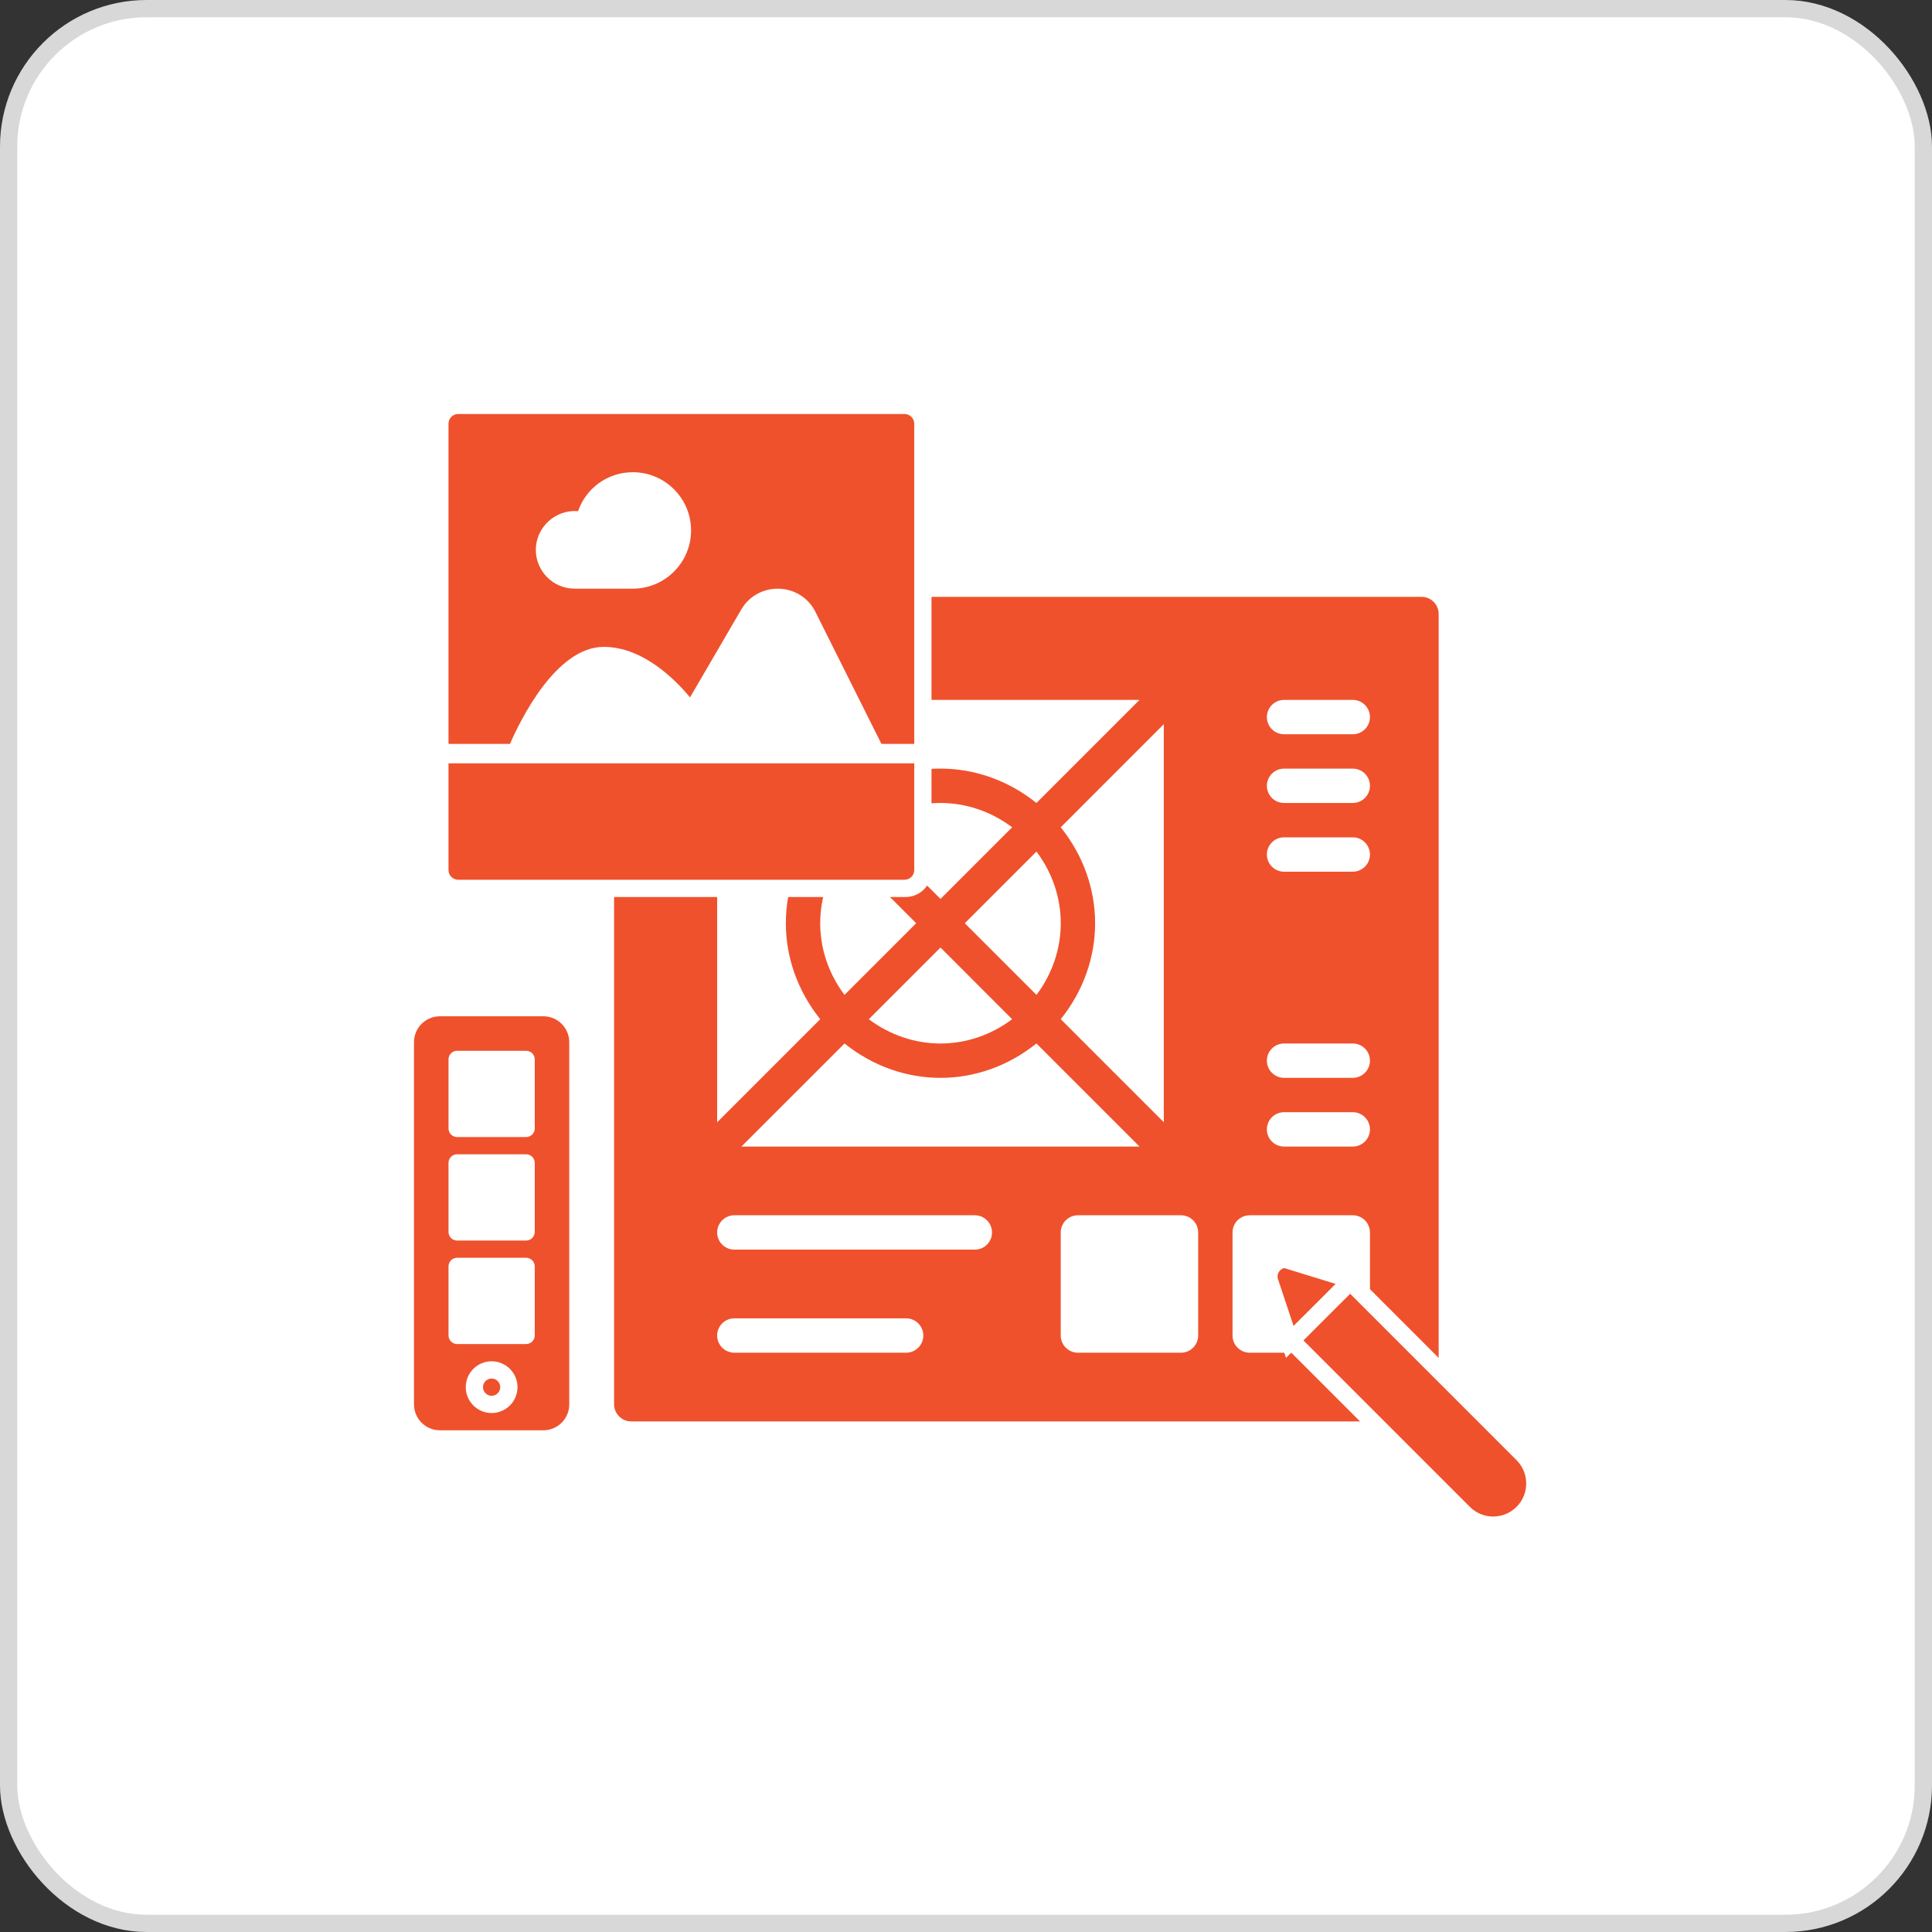
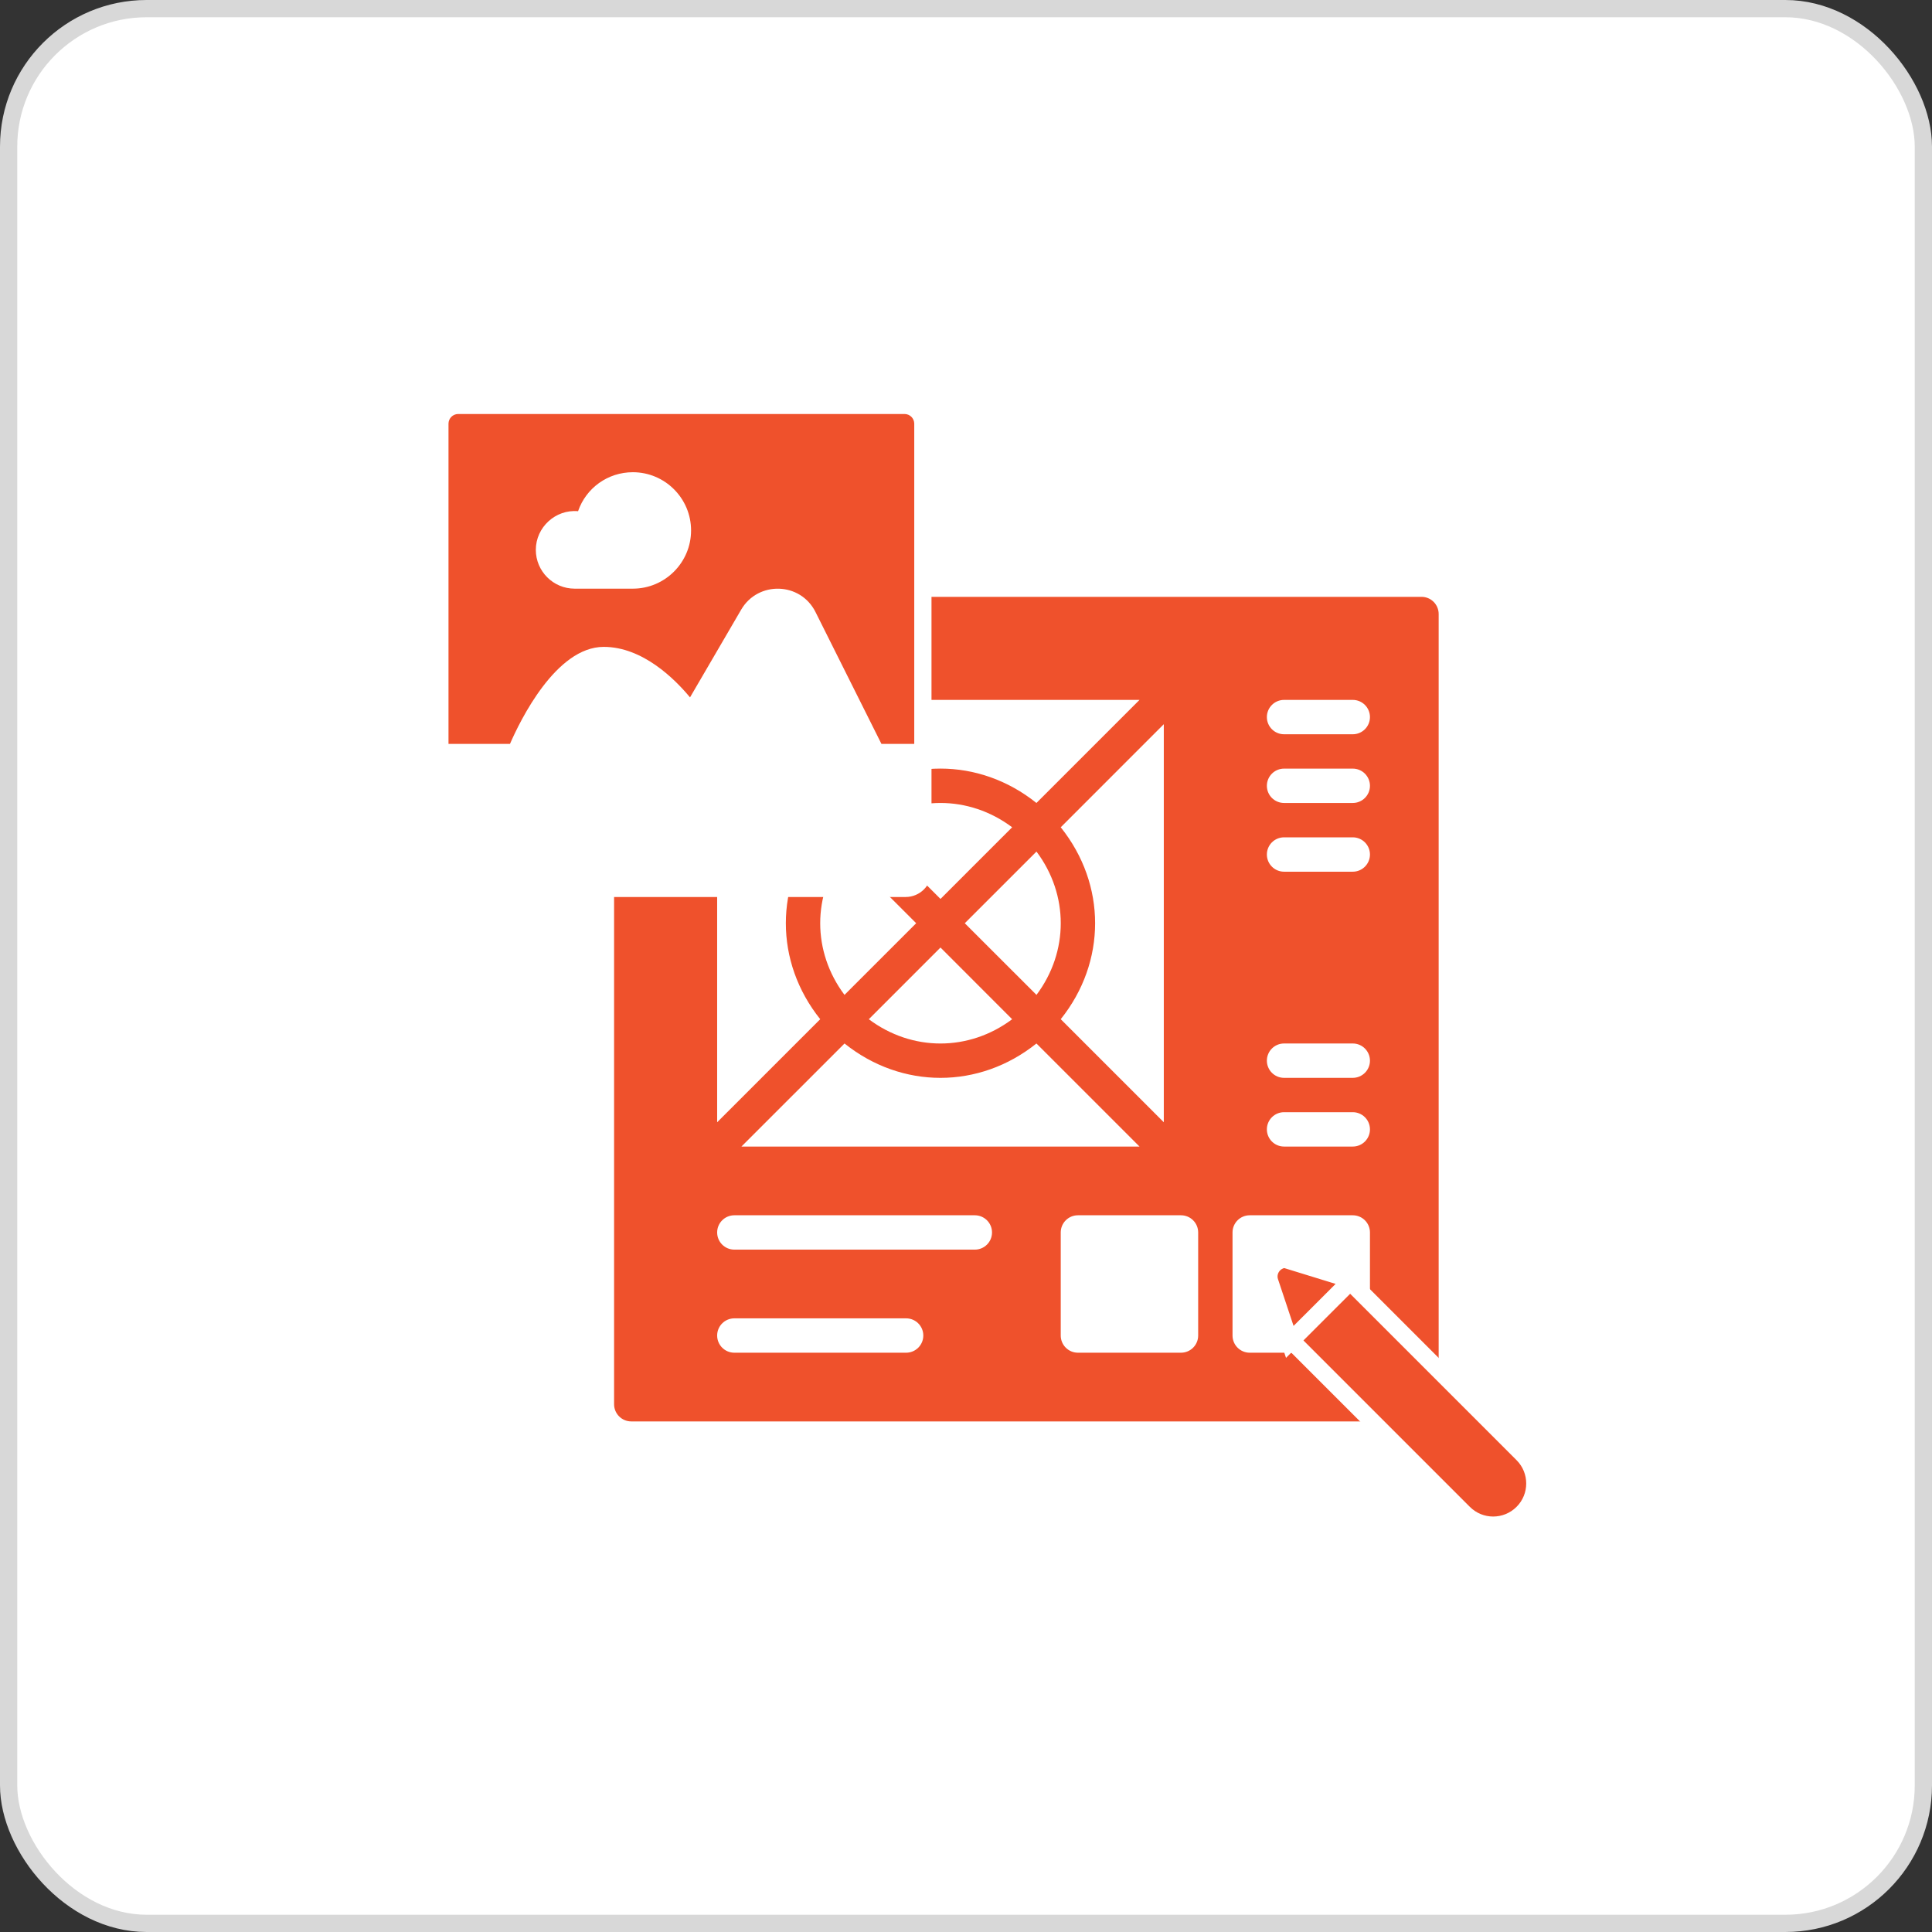
<svg xmlns="http://www.w3.org/2000/svg" version="1.1" viewBox="0 0 112 112" height="112px" width="112px">
  <rect x="0" y="0" width="112" height="112" fill="#333333" stroke="none" />
  <title>UX</title>
  <g fill-rule="evenodd" fill="none" stroke-width="1" stroke="none" id="Home">
    <g transform="translate(-562, -456)" id="Home-Full">
      <g transform="translate(188, 93)" id="Hero">
        <g transform="translate(0, 67)" id="Intro">
          <g transform="translate(0, 296)" id="Icons">
            <g transform="translate(358, 0)" id="Group-11">
              <g transform="translate(16, 0)" id="UX">
                <rect rx="8" height="111" width="111" y="0.5" x="0.5" fill="#FFFFFF" stroke="#D8D8D8" id="Rectangle" />
                <g transform="translate(24, 24)" id="Group-7">
                  <g transform="translate(50.061, 49.499)" id="Group-4" />
                  <path fill="#EF512C" id="Fill-4396" d="M54.422,18.566 L50.438,18.566 C49.888,18.566 49.442,18.12 49.442,17.57 C49.442,17.02 49.888,16.574 50.438,16.574 L54.422,16.574 C54.971,16.574 55.418,17.02 55.418,17.57 C55.418,18.12 54.971,18.566 54.422,18.566 L54.422,18.566 Z M54.422,22.549 L50.438,22.549 C49.888,22.549 49.442,22.103 49.442,21.554 C49.442,21.004 49.888,20.558 50.438,20.558 L54.422,20.558 C54.971,20.558 55.418,21.004 55.418,21.554 C55.418,22.103 54.971,22.549 54.422,22.549 L54.422,22.549 Z M54.422,26.533 L50.438,26.533 C49.888,26.533 49.442,26.087 49.442,25.537 C49.442,24.987 49.888,24.541 50.438,24.541 L54.422,24.541 C54.971,24.541 55.418,24.987 55.418,25.537 C55.418,26.087 54.971,26.533 54.422,26.533 L54.422,26.533 Z M54.422,38.484 L50.438,38.484 C49.888,38.484 49.442,38.037 49.442,37.488 C49.442,36.938 49.888,36.492 50.438,36.492 L54.422,36.492 C54.971,36.492 55.418,36.938 55.418,37.488 C55.418,38.037 54.971,38.484 54.422,38.484 L54.422,38.484 Z M54.422,42.467 L50.438,42.467 C49.888,42.467 49.442,42.021 49.442,41.471 C49.442,40.921 49.888,40.475 50.438,40.475 L54.422,40.475 C54.971,40.475 55.418,40.921 55.418,41.471 C55.418,42.021 54.971,42.467 54.422,42.467 L54.422,42.467 Z M55.418,53.422 C55.418,53.971 54.971,54.418 54.422,54.418 L48.446,54.418 C47.897,54.418 47.451,53.971 47.451,53.422 L47.451,47.446 C47.451,46.897 47.897,46.451 48.446,46.451 L54.422,46.451 C54.971,46.451 55.418,46.897 55.418,47.446 L55.418,53.422 Z M45.459,53.422 C45.459,53.971 45.013,54.418 44.463,54.418 L38.488,54.418 C37.938,54.418 37.492,53.971 37.492,53.422 L37.492,47.446 C37.492,46.897 37.938,46.451 38.488,46.451 L44.463,46.451 C45.013,46.451 45.459,46.897 45.459,47.446 L45.459,53.422 Z M32.512,48.442 L18.57,48.442 C18.02,48.442 17.574,47.996 17.574,47.446 C17.574,46.897 18.02,46.451 18.57,46.451 L32.512,46.451 C33.062,46.451 33.508,46.897 33.508,47.446 C33.508,47.996 33.062,48.442 32.512,48.442 L32.512,48.442 Z M28.529,54.418 L18.57,54.418 C18.02,54.418 17.574,53.971 17.574,53.422 C17.574,52.872 18.02,52.426 18.57,52.426 L28.529,52.426 C29.079,52.426 29.525,52.872 29.525,53.422 C29.525,53.971 29.079,54.418 28.529,54.418 L28.529,54.418 Z M24.958,36.492 C28.276,39.149 32.765,39.149 36.084,36.492 L42.059,42.467 L18.982,42.467 L24.958,36.492 Z M36.084,22.549 C32.765,19.892 28.276,19.892 24.958,22.549 L18.982,16.574 L42.059,16.574 L36.084,22.549 Z M31.929,29.521 L36.086,25.366 C37.962,27.873 37.962,31.168 36.086,33.675 L31.929,29.521 Z M30.521,30.929 L34.675,35.086 C32.168,36.962 28.873,36.962 26.366,35.086 L30.521,30.929 Z M26.366,23.958 C28.873,22.079 32.168,22.079 34.675,23.958 L30.521,28.112 L26.366,23.958 Z M24.956,25.366 L29.112,29.521 L24.956,33.675 C23.079,31.168 23.079,27.873 24.956,25.366 L24.956,25.366 Z M37.492,35.084 C40.149,31.765 40.149,27.276 37.492,23.958 L43.467,17.982 L43.467,41.059 L37.492,35.084 Z M17.574,17.982 L23.549,23.958 C20.892,27.276 20.892,31.765 23.549,35.084 L17.574,41.059 L17.574,17.982 Z M58.405,10.599 L12.595,10.599 C12.045,10.599 11.599,11.045 11.599,11.595 L11.599,57.405 C11.599,57.955 12.045,58.401 12.595,58.401 L58.405,58.401 C58.955,58.401 59.401,57.955 59.401,57.405 L59.401,11.595 C59.401,11.045 58.955,10.599 58.405,10.599 L58.405,10.599 Z" />
                  <rect rx="1" height="28" width="28" y="-0.5" x="1.5" fill="#FFFFFF" stroke="#FFFFFF" id="Rectangle" />
                  <g fill="#EF512C" transform="translate(2, 0)" id="Group-150">
-                     <path id="Fill-161" d="M3.938,20.25 L0,20.25 L0,26.438 C0,26.748 0.252,27 0.562,27 L26.438,27 C26.748,27 27,26.748 27,26.438 L27,20.25 L24.75,20.25 L3.938,20.25 Z" />
                    <path id="Fill-162" d="M10.688,10.125 L7.312,10.125 C6.073,10.125 5.062,9.117 5.062,7.875 C5.062,6.568 6.203,5.517 7.511,5.635 C7.973,4.295 9.228,3.375 10.688,3.375 C12.548,3.375 14.062,4.889 14.062,6.75 C14.062,8.611 12.548,10.125 10.688,10.125 L10.688,10.125 Z M0.562,0 C0.252,0 0,0.252 0,0.562 L0,19.125 L3.564,19.125 C4.15,17.777 6.227,13.5 9,13.5 C11.258,13.5 13.127,15.372 14.001,16.428 L16.968,11.34 C17.94,9.674 20.397,9.727 21.275,11.479 L25.098,19.125 L27,19.125 L27,0.562 C27,0.252 26.748,0 26.438,0 L0.562,0 Z" />
                  </g>
                  <path fill="#EF512C" stroke="#FFFFFF" id="Combined-Shape" d="M54.27,50.294 L64.269,60.293 C64.741,60.765 64.977,61.384 64.976,62.002 C64.976,62.62 64.74,63.238 64.269,63.707 C63.798,64.178 63.18,64.415 62.56,64.415 C61.943,64.415 61.326,64.179 60.854,63.706 L50.854,53.706 L54.27,50.294 Z M50.491,49.001 L54.367,50.195 L50.771,53.791 L49.614,50.317 C49.55,50.128 49.547,49.941 49.588,49.771 C49.631,49.588 49.726,49.422 49.856,49.292 C50.023,49.126 50.247,49.018 50.491,49.001 Z" />
                  <g fill="#EF512C" transform="translate(0, 34.915)" id="Group-3">
-                     <path id="Fill-821" d="M7,6.5 C7,6.776 6.776,7 6.5,7 L2.5,7 C2.224,7 2,6.776 2,6.5 L2,2.5 C2,2.224 2.224,2 2.5,2 L6.5,2 C6.776,2 7,2.224 7,2.5 L7,6.5 Z M7,12.5 C7,12.776 6.776,13 6.5,13 L2.5,13 C2.224,13 2,12.776 2,12.5 L2,8.5 C2,8.224 2.224,8 2.5,8 L6.5,8 C6.776,8 7,8.224 7,8.5 L7,12.5 Z M7,18.5 C7,18.776 6.776,19 6.5,19 L2.5,19 C2.224,19 2,18.776 2,18.5 L2,14.5 C2,14.224 2.224,14 2.5,14 L6.5,14 C6.776,14 7,14.224 7,14.5 L7,18.5 Z M4.5,23 C3.673,23 3,22.327 3,21.5 C3,20.673 3.673,20 4.5,20 C5.327,20 6,20.673 6,21.5 C6,22.327 5.327,23 4.5,23 L4.5,23 Z M7.5,0 C8.327,0 9,0.673 9,1.5 L9,22.5 C9,23.327 8.327,24 7.5,24 L1.5,24 C0.673,24 0,23.327 0,22.5 L0,1.5 C0,0.673 0.673,0 1.5,0 Z M4.5,21 C4.224,21 4,21.224 4,21.5 C4,21.776 4.224,22 4.5,22 C4.776,22 5,21.776 5,21.5 C5,21.224 4.776,21 4.5,21 Z" />
-                   </g>
+                     </g>
                </g>
              </g>
            </g>
          </g>
        </g>
      </g>
    </g>
  </g>
</svg>